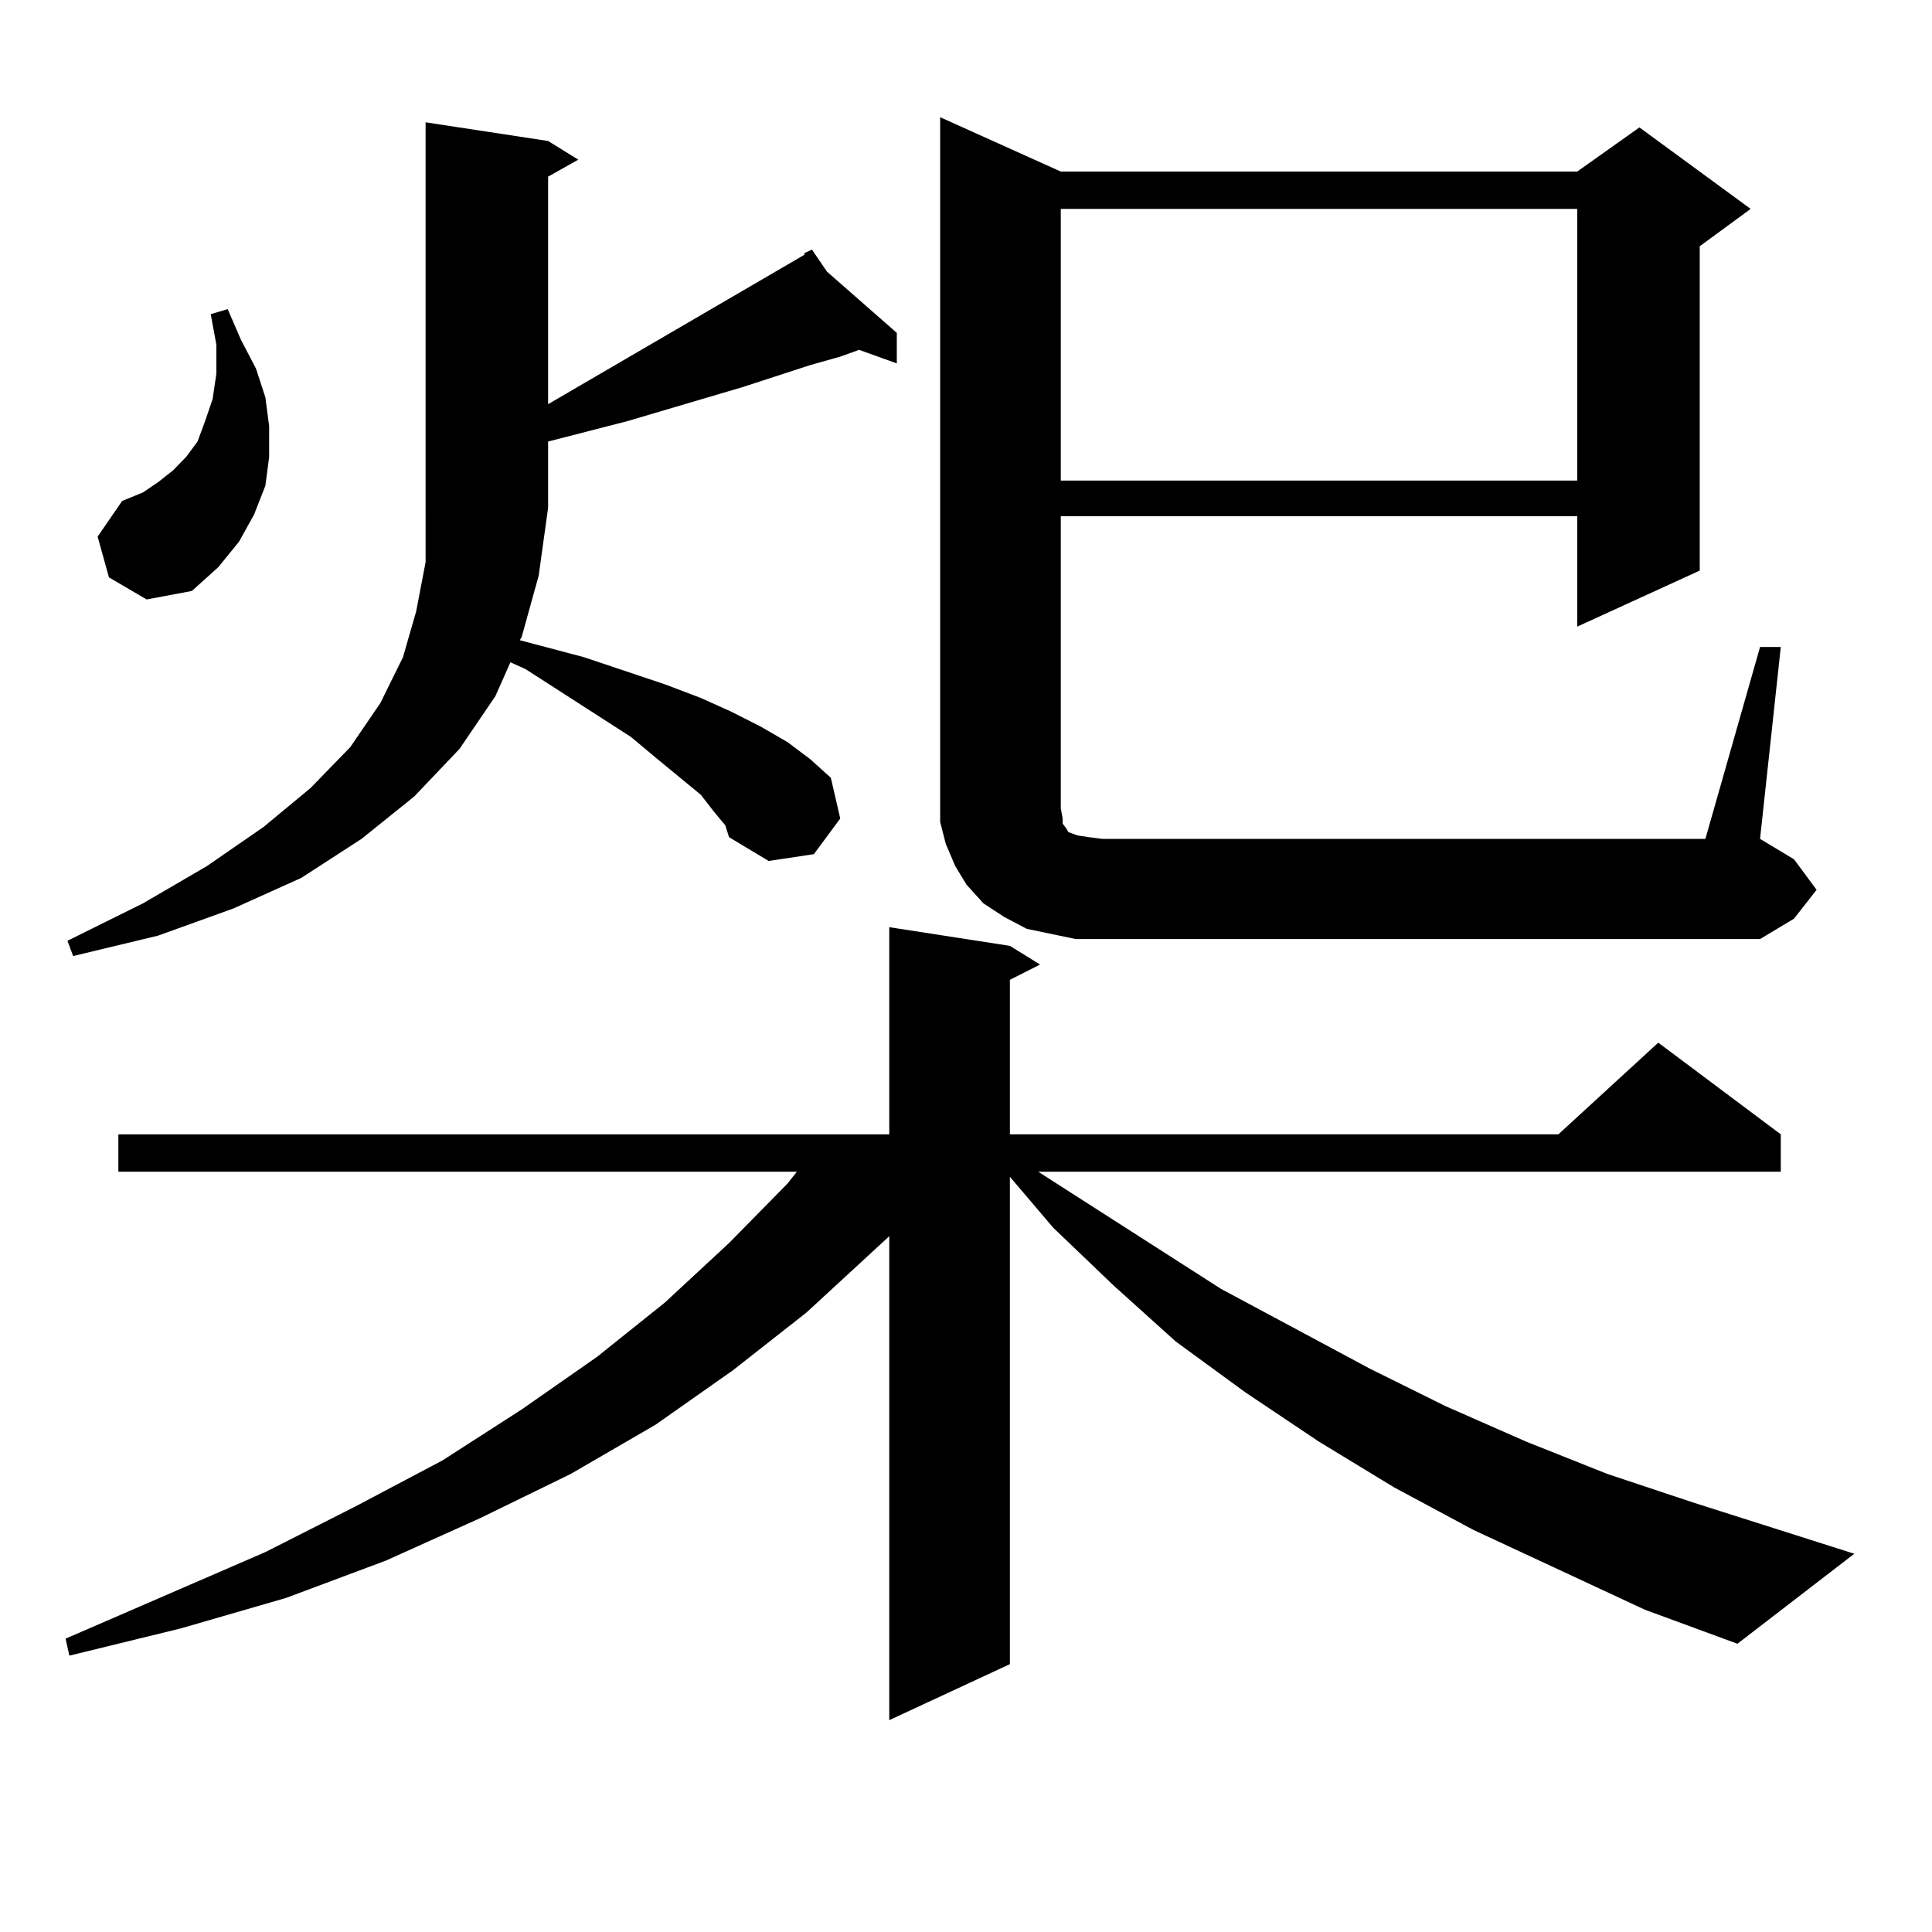
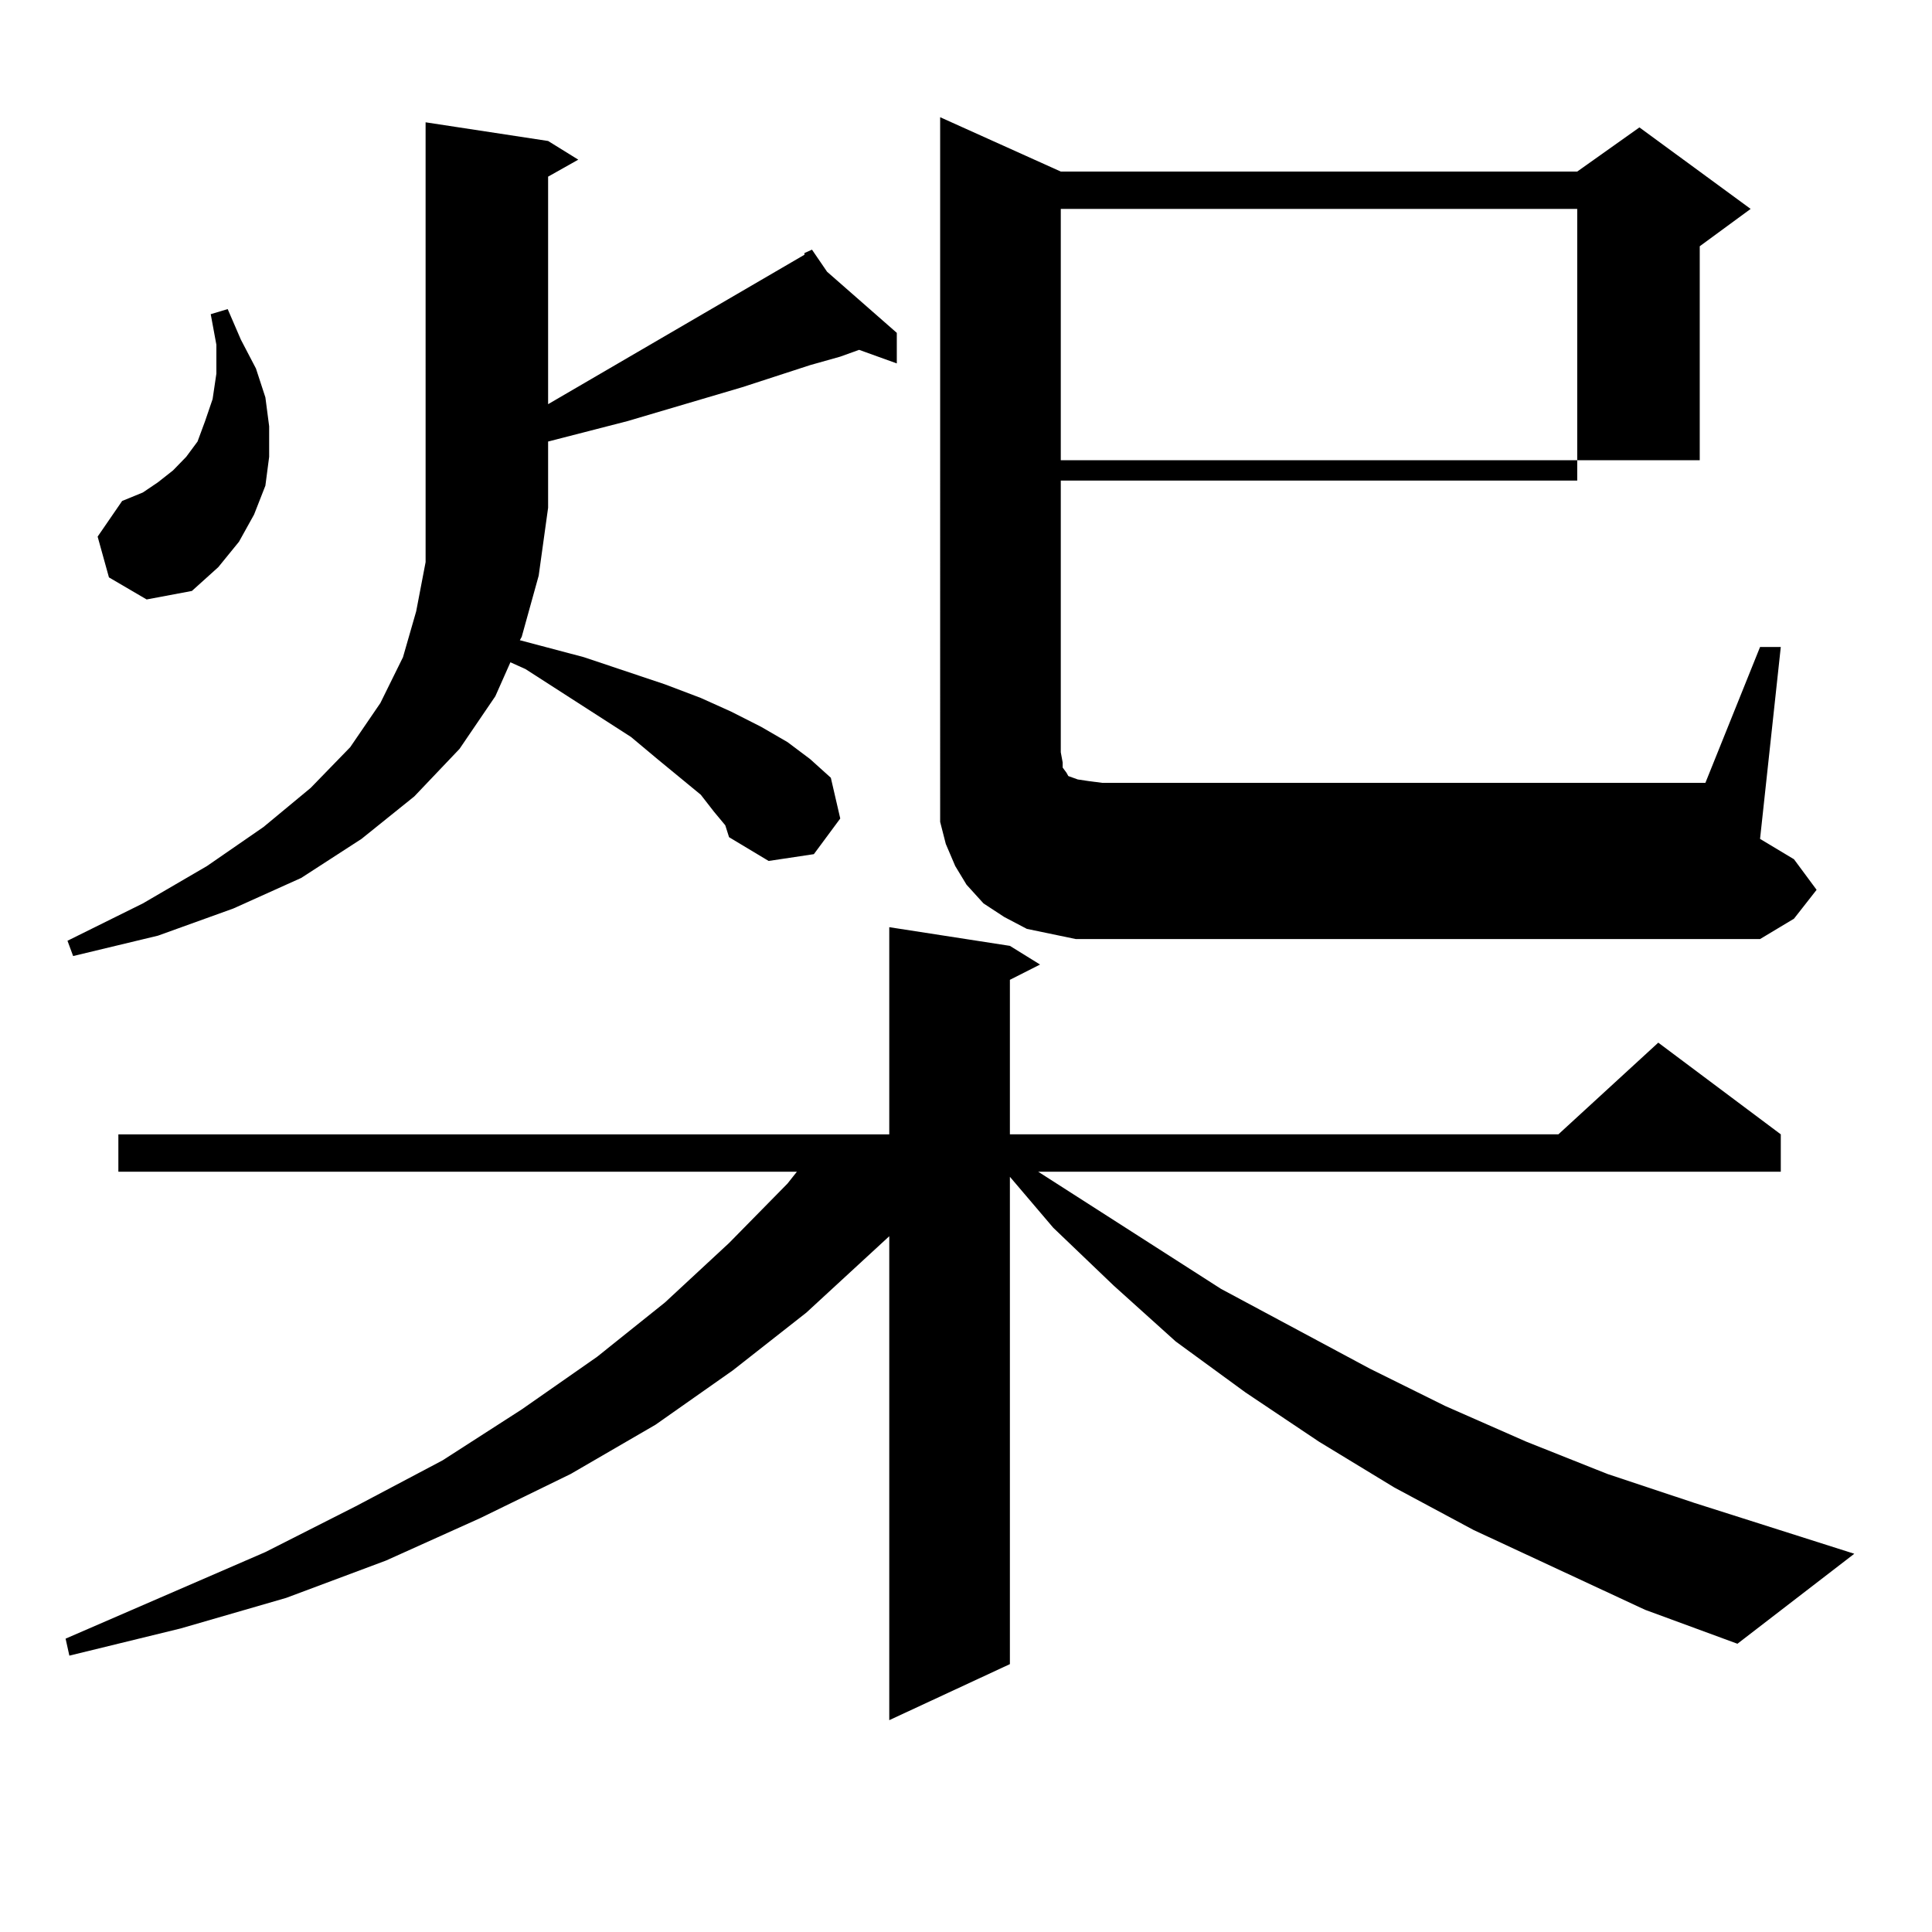
<svg xmlns="http://www.w3.org/2000/svg" version="1.1" id="图层_1" x="0px" y="0px" width="1000px" height="1000px" viewBox="0 0 1000 1000" enable-background="new 0 0 1000 1000" xml:space="preserve">
-   <path d="M851.491,833.227l-88.778-41.309l-40.975-21.973l-39.023-23.73l-38.048-25.488l-36.097-26.367l-32.194-29.004  l-31.219-29.883l-22.438-26.367v252.246l-62.438,29.004V639.867l-42.926,39.551l-38.048,29.883l-39.999,28.125l-43.901,25.488  l-46.828,22.852L199.8,807.738l-51.706,19.336l-54.633,15.82l-57.56,14.063l-1.951-8.789l103.412-44.824l46.828-23.73l44.877-23.73  l40.975-26.367l39.023-27.246l35.121-28.125l33.17-30.762l30.243-30.762l4.878-6.152H61.267v-19.336h399.015V479.906l62.438,9.668  l15.609,9.668l-15.609,7.91v79.98h283.896l51.706-47.461l63.413,47.461v19.336H537.353l94.632,60.645l77.071,41.309l39.023,19.336  l41.95,18.457l41.95,16.699l44.877,14.941l82.925,26.367l-60.486,46.582L851.491,833.227z M369.552,420.141l-6.829-8.789  l-22.438-18.457l-13.658-11.426l-54.633-35.156l-7.805-3.516l-7.805,17.578l-18.536,27.246l-23.414,24.609l-27.316,21.973  l-31.219,20.215l-35.121,15.82l-39.023,14.063l-43.901,10.547l-2.927-7.91l39.023-19.336l33.17-19.336l29.268-20.215l24.39-20.215  l20.487-21.094l15.609-22.852l11.707-23.73l6.829-23.73l4.878-25.488v-28.125V63.305l63.413,9.668l15.609,9.668L283.7,91.43v117.773  l132.68-77.344v-0.879l3.902-1.758l7.805,11.426l36.097,31.641v15.82l-19.512-7.031l-9.756,3.516l-15.609,4.395l-35.121,11.426  l-59.511,17.578L283.7,228.539v34.277l-4.878,35.156l-8.78,31.641l-0.976,1.758l33.17,8.789l41.95,14.063l18.536,7.031l15.609,7.031  l15.609,7.91l13.658,7.91l11.707,8.789l10.731,9.668l4.878,21.094l-13.658,18.457l-23.414,3.516l-20.487-12.305l-1.951-6.152  L369.552,420.141z M56.389,298.852l-5.854-21.094l12.683-18.457l10.731-4.395l7.805-5.273l7.805-6.152l6.829-7.031l5.854-7.91  l3.902-10.547l3.902-11.426l1.951-13.184v-14.941l-2.927-15.82l8.78-2.637l6.829,15.82l7.805,14.941l4.878,14.941l1.951,14.941  v15.82l-1.951,14.941l-5.854,14.941l-7.805,14.063l-10.731,13.184l-13.658,12.305L75.9,310.277L56.389,298.852z M911.002,334.887  h10.731l-10.731,99.316l17.561,10.547l11.707,15.82l-11.707,14.941l-17.561,10.547H570.522h-13.658l-12.683-2.637l-12.683-2.637  l-11.707-6.152l-10.731-7.031l-8.78-9.668l-5.854-9.668l-4.878-11.426l-2.927-11.426v-12.305V60.668l62.438,28.125H816.37  l32.194-22.852l57.56,42.188l-26.341,19.336v167.871L816.37,324.34v-57.129H549.06v151.172l0.976,5.273v2.637l1.951,2.637  l0.976,1.758l4.878,1.758l5.854,0.879l6.829,0.879H882.71L911.002,334.887z M549.06,108.129v140.625H816.37V108.129H549.06z" />
+   <path d="M851.491,833.227l-88.778-41.309l-40.975-21.973l-39.023-23.73l-38.048-25.488l-36.097-26.367l-32.194-29.004  l-31.219-29.883l-22.438-26.367v252.246l-62.438,29.004V639.867l-42.926,39.551l-38.048,29.883l-39.999,28.125l-43.901,25.488  l-46.828,22.852L199.8,807.738l-51.706,19.336l-54.633,15.82l-57.56,14.063l-1.951-8.789l103.412-44.824l46.828-23.73l44.877-23.73  l40.975-26.367l39.023-27.246l35.121-28.125l33.17-30.762l30.243-30.762l4.878-6.152H61.267v-19.336h399.015V479.906l62.438,9.668  l15.609,9.668l-15.609,7.91v79.98h283.896l51.706-47.461l63.413,47.461v19.336H537.353l94.632,60.645l77.071,41.309l39.023,19.336  l41.95,18.457l41.95,16.699l44.877,14.941l82.925,26.367l-60.486,46.582L851.491,833.227z M369.552,420.141l-6.829-8.789  l-22.438-18.457l-13.658-11.426l-54.633-35.156l-7.805-3.516l-7.805,17.578l-18.536,27.246l-23.414,24.609l-27.316,21.973  l-31.219,20.215l-35.121,15.82l-39.023,14.063l-43.901,10.547l-2.927-7.91l39.023-19.336l33.17-19.336l29.268-20.215l24.39-20.215  l20.487-21.094l15.609-22.852l11.707-23.73l6.829-23.73l4.878-25.488v-28.125V63.305l63.413,9.668l15.609,9.668L283.7,91.43v117.773  l132.68-77.344v-0.879l3.902-1.758l7.805,11.426l36.097,31.641v15.82l-19.512-7.031l-9.756,3.516l-15.609,4.395l-35.121,11.426  l-59.511,17.578L283.7,228.539v34.277l-4.878,35.156l-8.78,31.641l-0.976,1.758l33.17,8.789l41.95,14.063l18.536,7.031l15.609,7.031  l15.609,7.91l13.658,7.91l11.707,8.789l10.731,9.668l4.878,21.094l-13.658,18.457l-23.414,3.516l-20.487-12.305l-1.951-6.152  L369.552,420.141z M56.389,298.852l-5.854-21.094l12.683-18.457l10.731-4.395l7.805-5.273l7.805-6.152l6.829-7.031l5.854-7.91  l3.902-10.547l3.902-11.426l1.951-13.184v-14.941l-2.927-15.82l8.78-2.637l6.829,15.82l7.805,14.941l4.878,14.941l1.951,14.941  v15.82l-1.951,14.941l-5.854,14.941l-7.805,14.063l-10.731,13.184l-13.658,12.305L75.9,310.277L56.389,298.852z M911.002,334.887  h10.731l-10.731,99.316l17.561,10.547l11.707,15.82l-11.707,14.941l-17.561,10.547H570.522h-13.658l-12.683-2.637l-12.683-2.637  l-11.707-6.152l-10.731-7.031l-8.78-9.668l-5.854-9.668l-4.878-11.426l-2.927-11.426v-12.305V60.668l62.438,28.125H816.37  l32.194-22.852l57.56,42.188l-26.341,19.336v167.871v-57.129H549.06v151.172l0.976,5.273v2.637l1.951,2.637  l0.976,1.758l4.878,1.758l5.854,0.879l6.829,0.879H882.71L911.002,334.887z M549.06,108.129v140.625H816.37V108.129H549.06z" />
</svg>